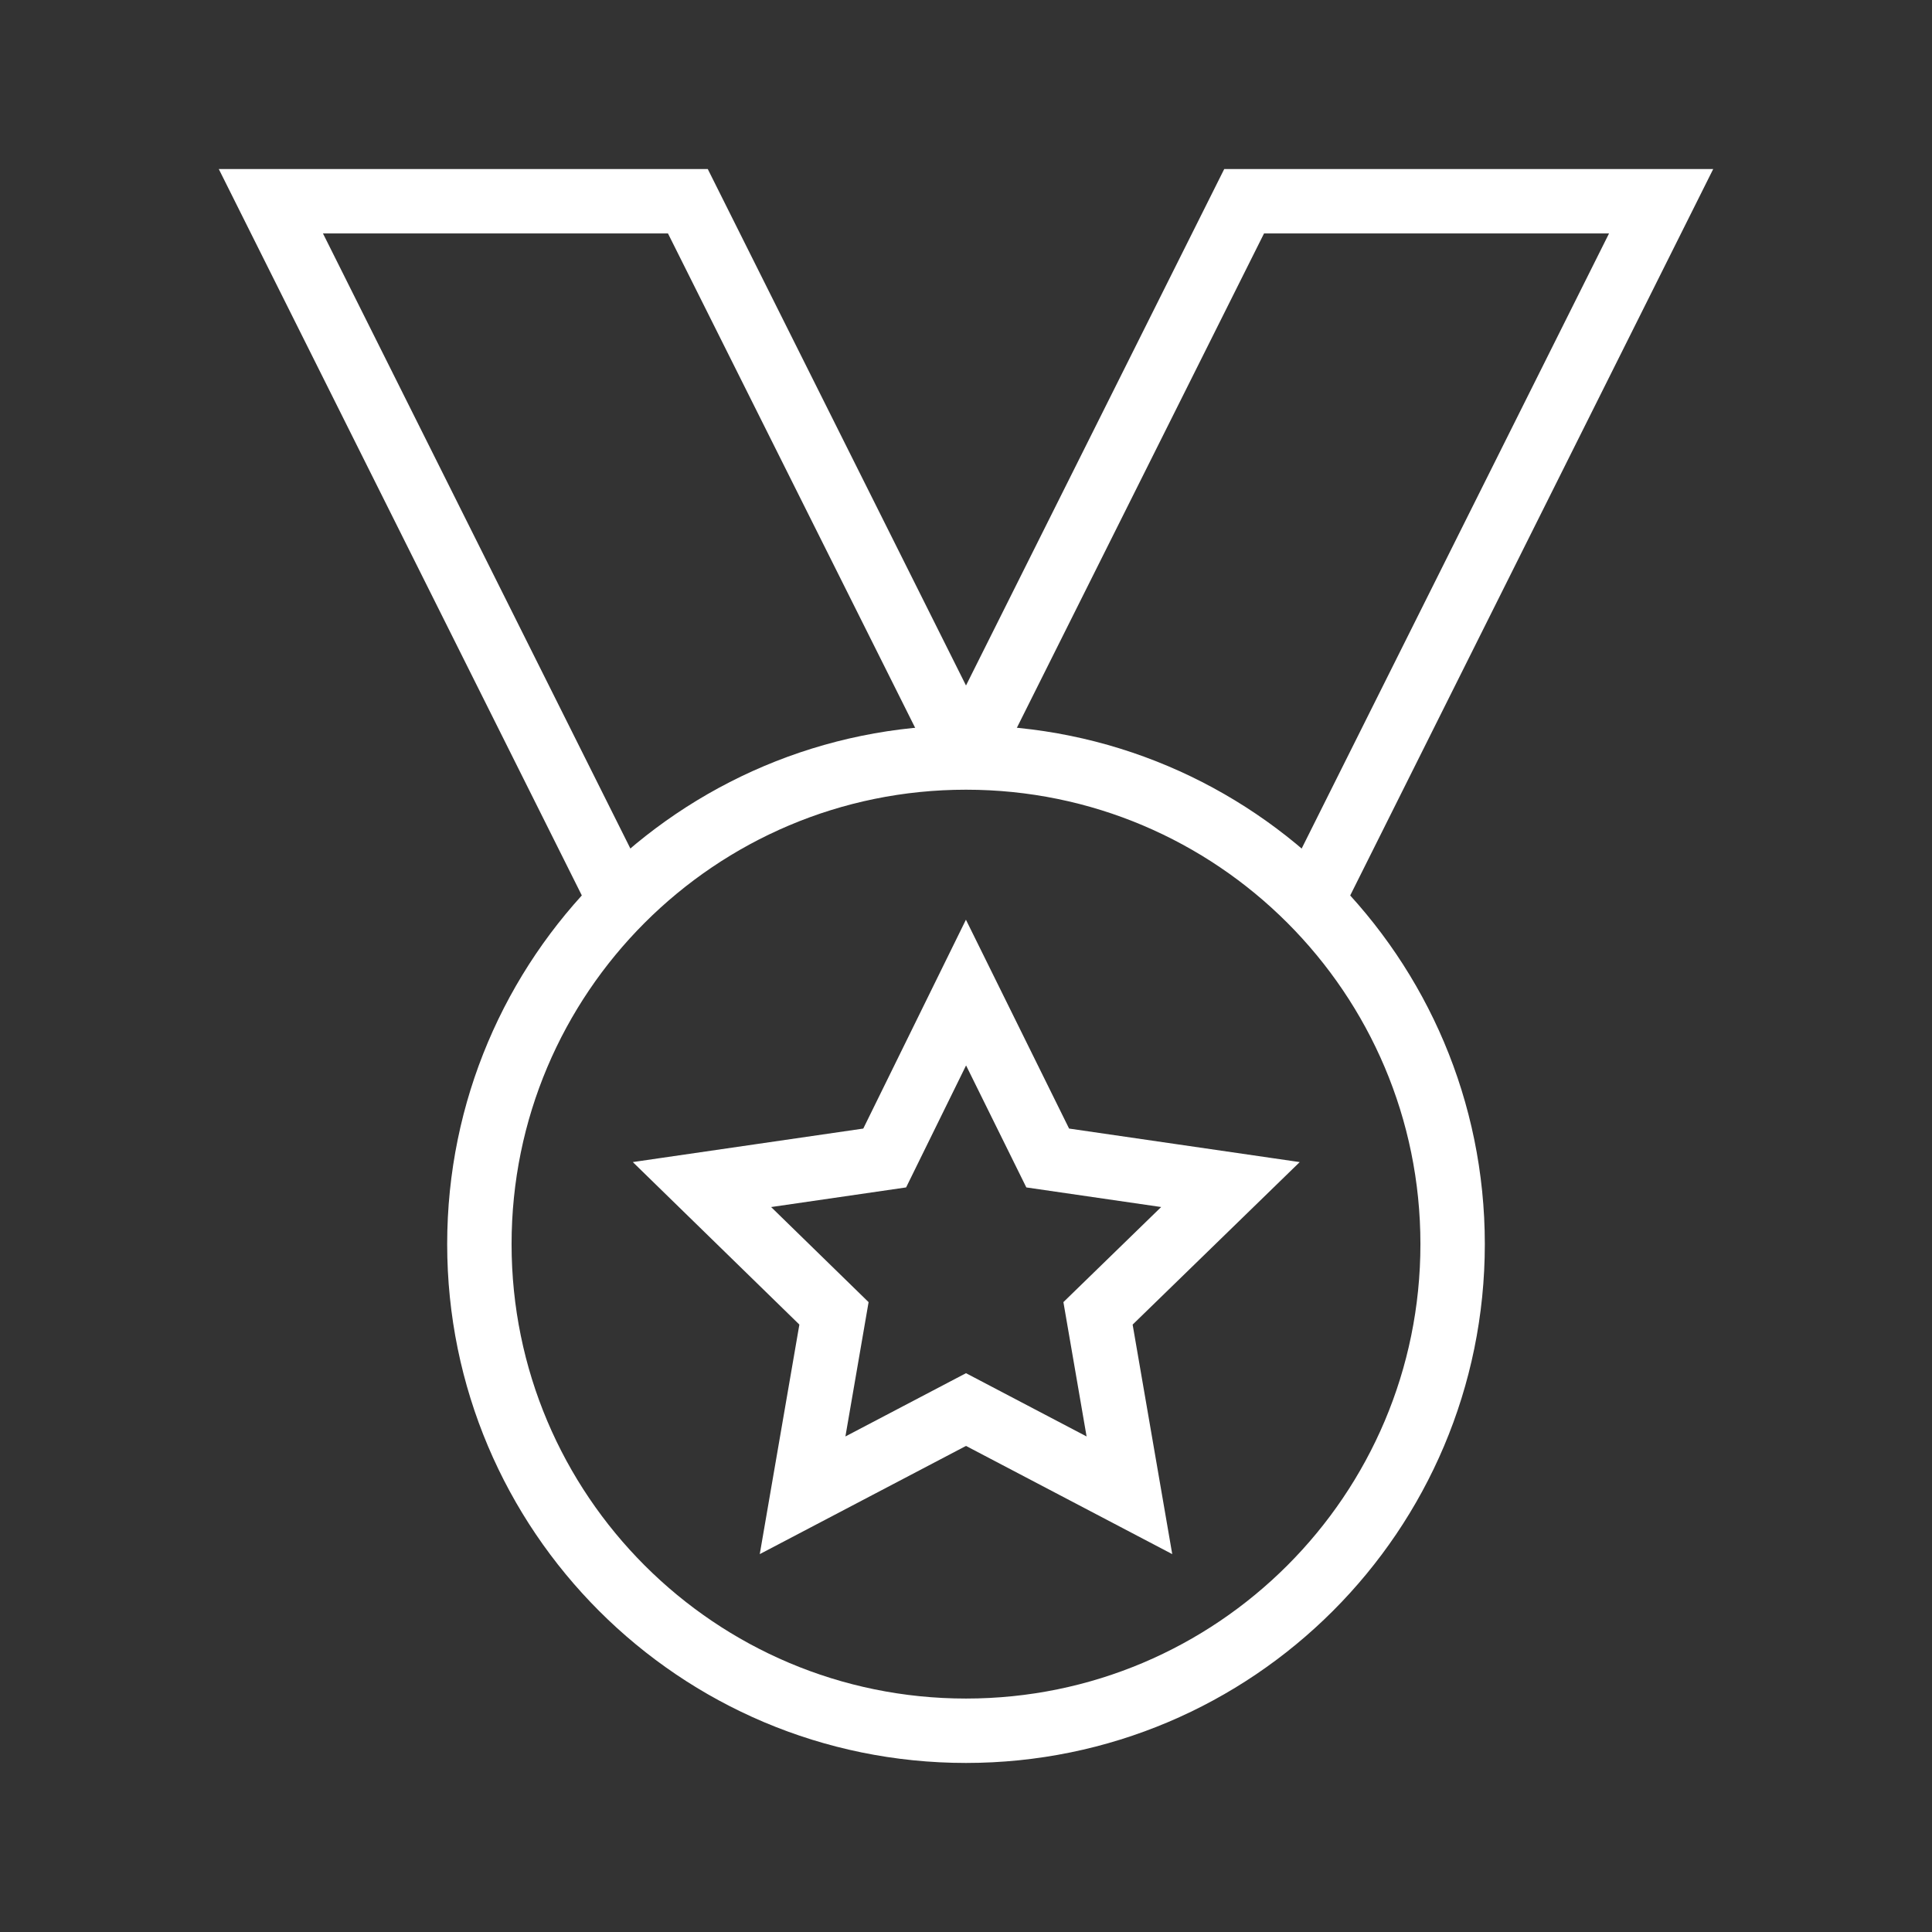
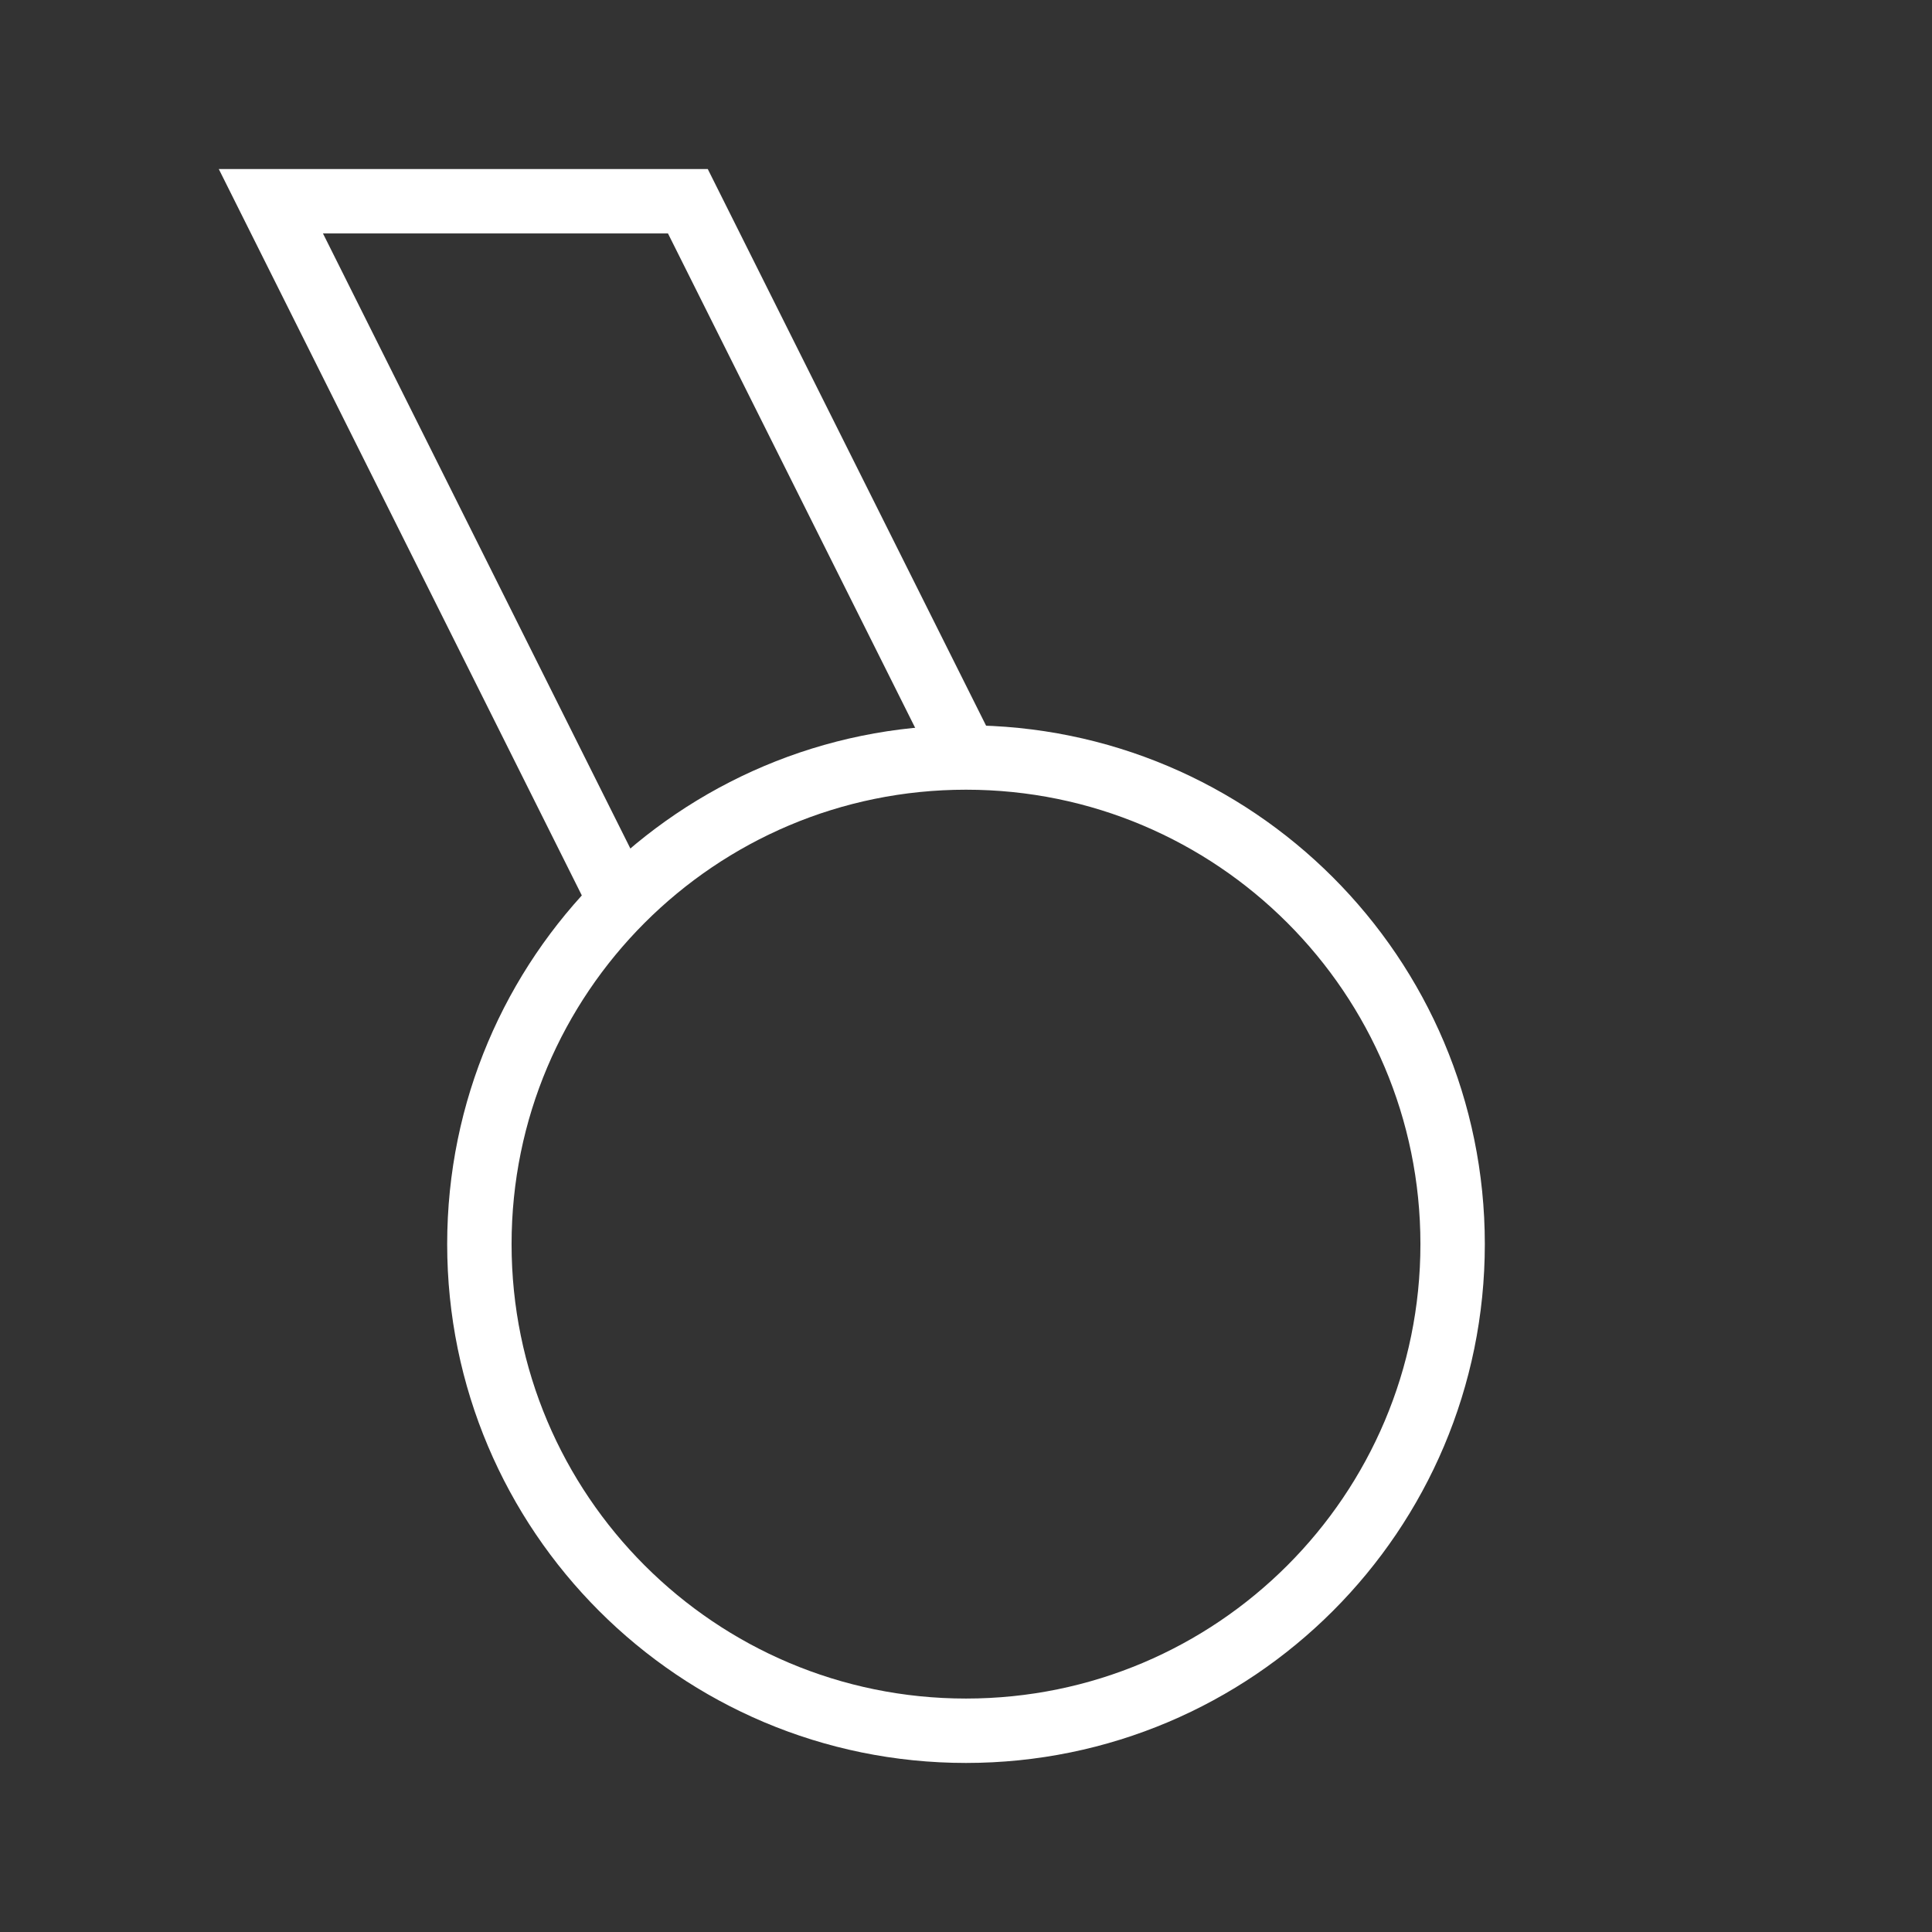
<svg xmlns="http://www.w3.org/2000/svg" width="48" height="48" viewBox="0 0 48 48" fill="none">
  <rect x="0" y="0" width="48" height="48" fill="#333333" stroke="none" />
  <path d="M15.421 22.39L6.73 5H17.09L24 18.82" stroke="white" stroke-width="1.6" stroke-miterlimit="10" />
-   <path d="M32.58 22.39L41.27 5H30.91L24 18.82" stroke="white" stroke-width="1.6" stroke-miterlimit="10" />
  <path d="M24 43C30.677 43 36.09 37.587 36.09 30.91C36.09 24.233 30.677 18.82 24 18.82C17.323 18.82 11.91 24.233 11.91 30.91C11.91 37.587 17.323 43 24 43Z" stroke="white" stroke-width="1.6" stroke-miterlimit="10" stroke-linecap="square" />
-   <path d="M24 24.66L26.03 28.77L30.57 29.43L27.28 32.63L28.06 37.15L24 35.02L19.94 37.15L20.72 32.63L17.44 29.43L21.98 28.77L24 24.66Z" stroke="white" stroke-width="1.6" stroke-miterlimit="10" stroke-linecap="square" />
</svg>